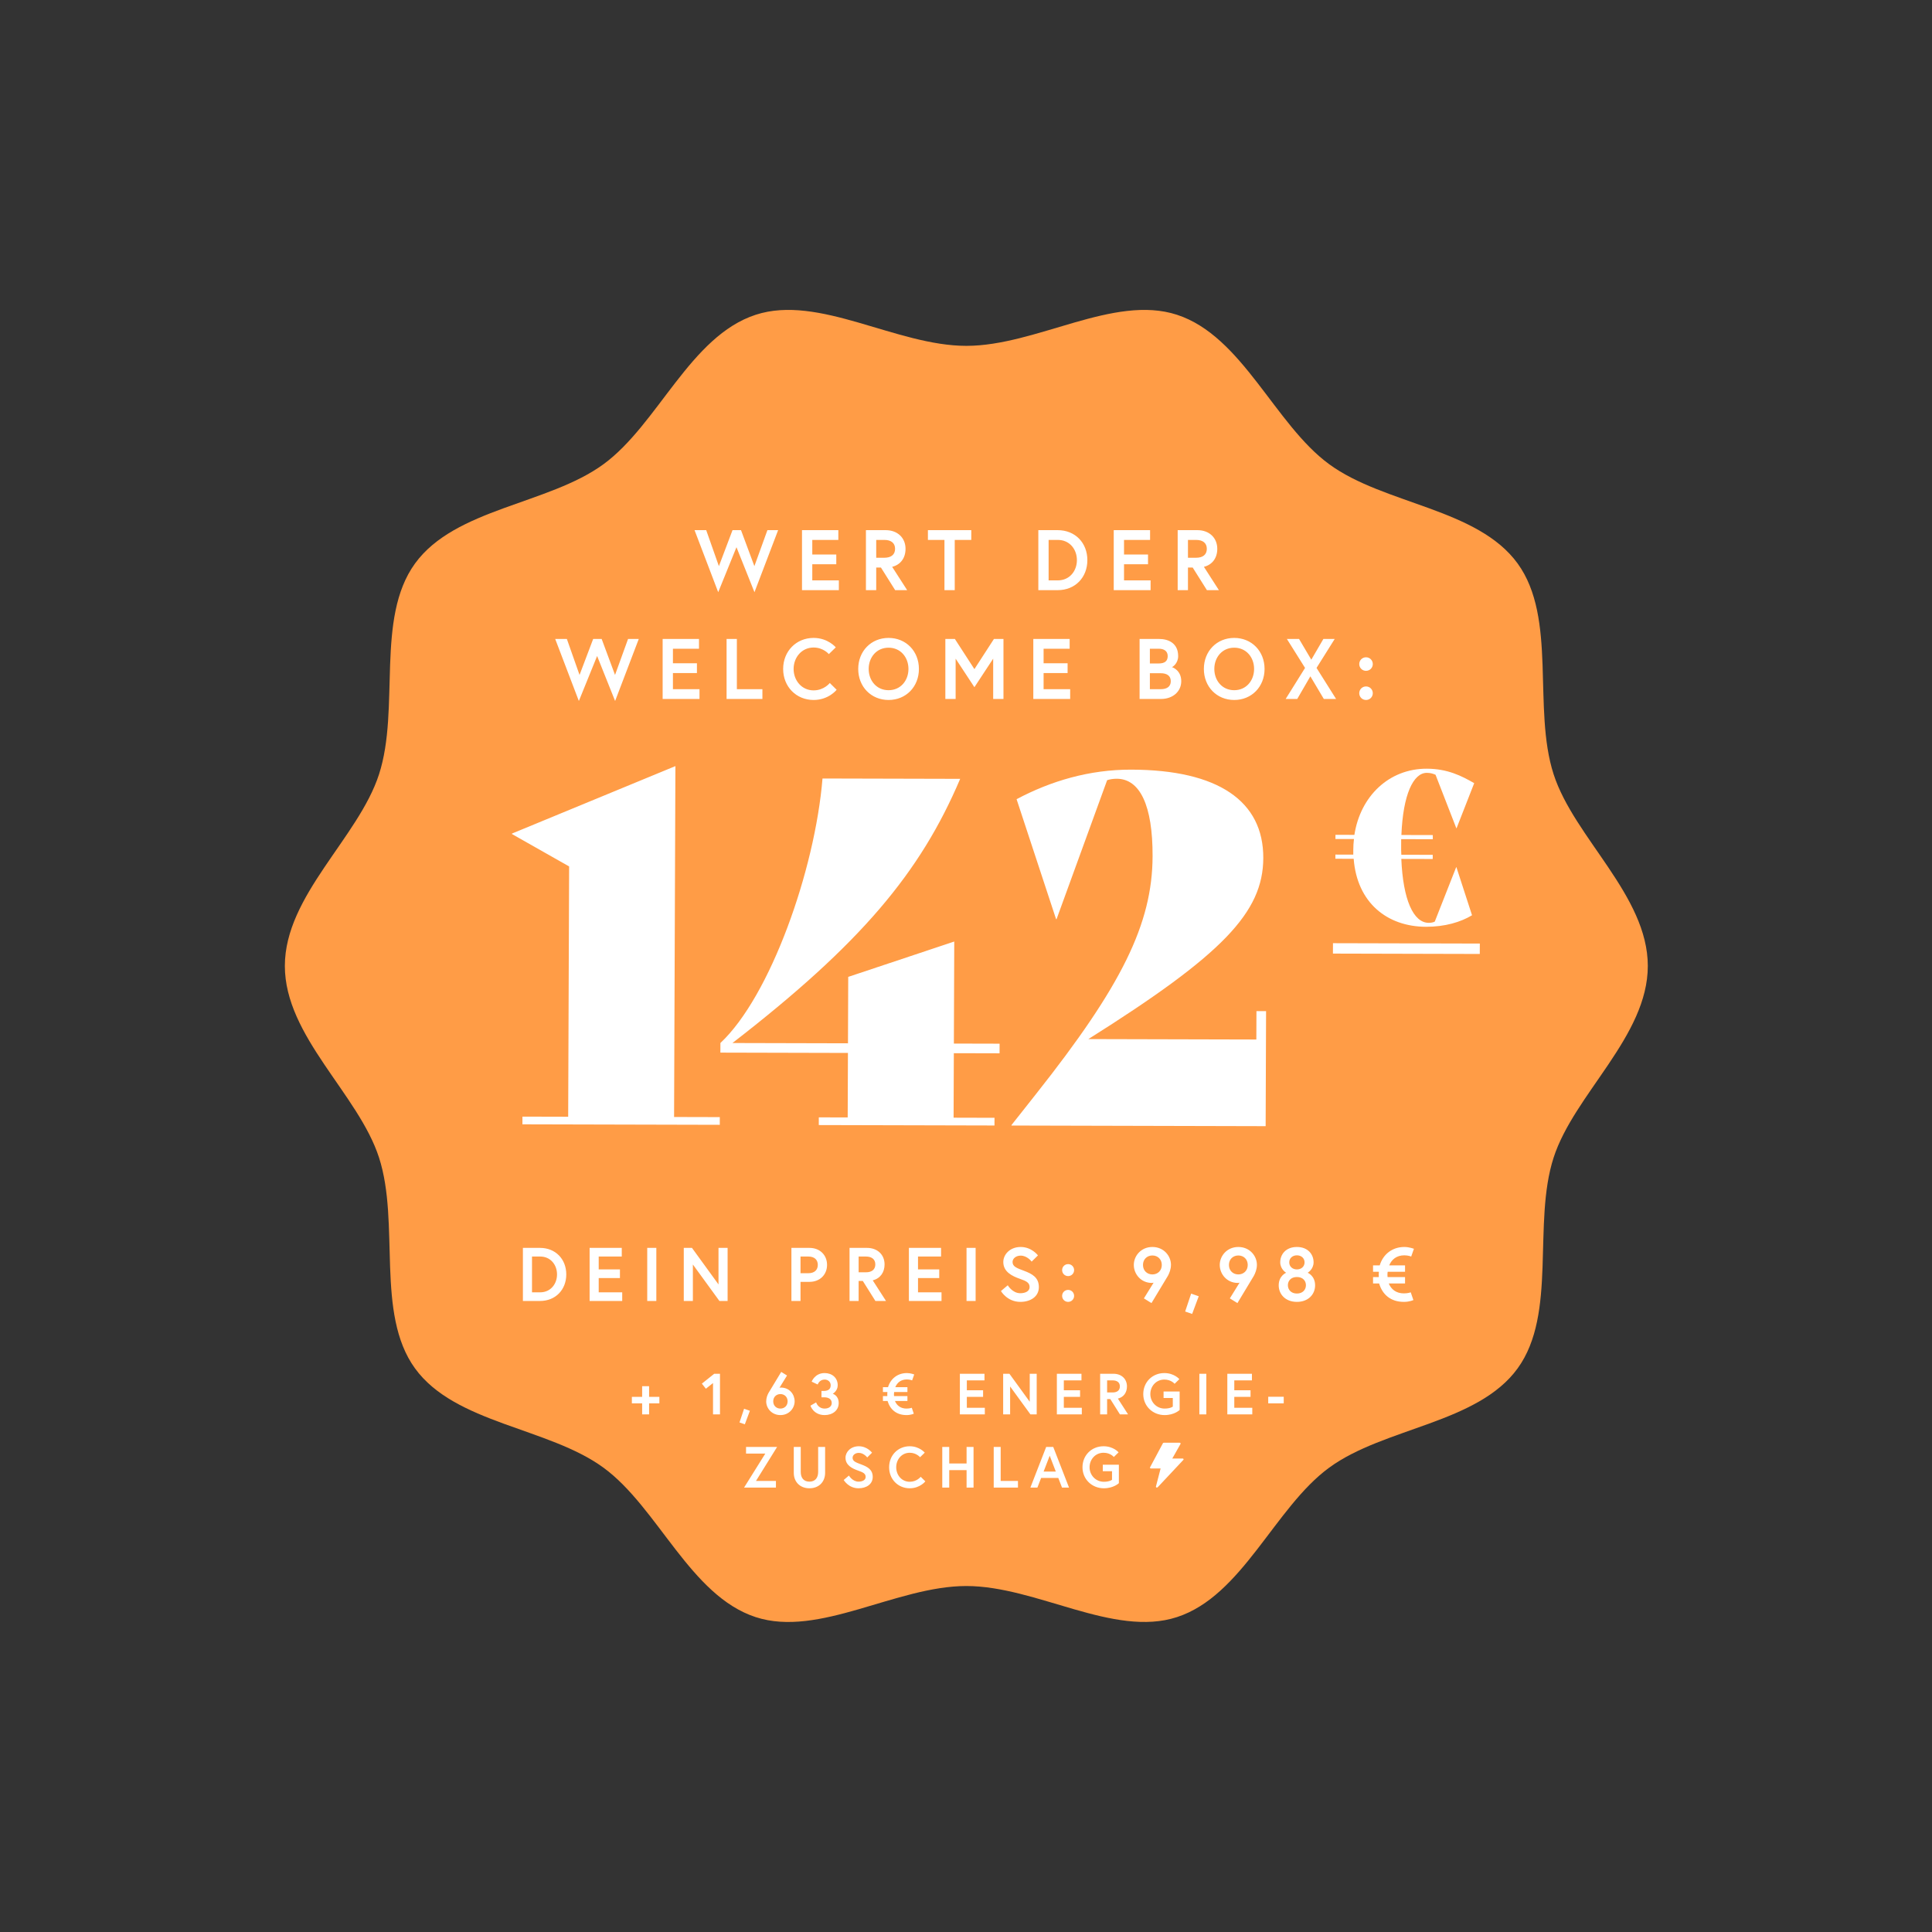
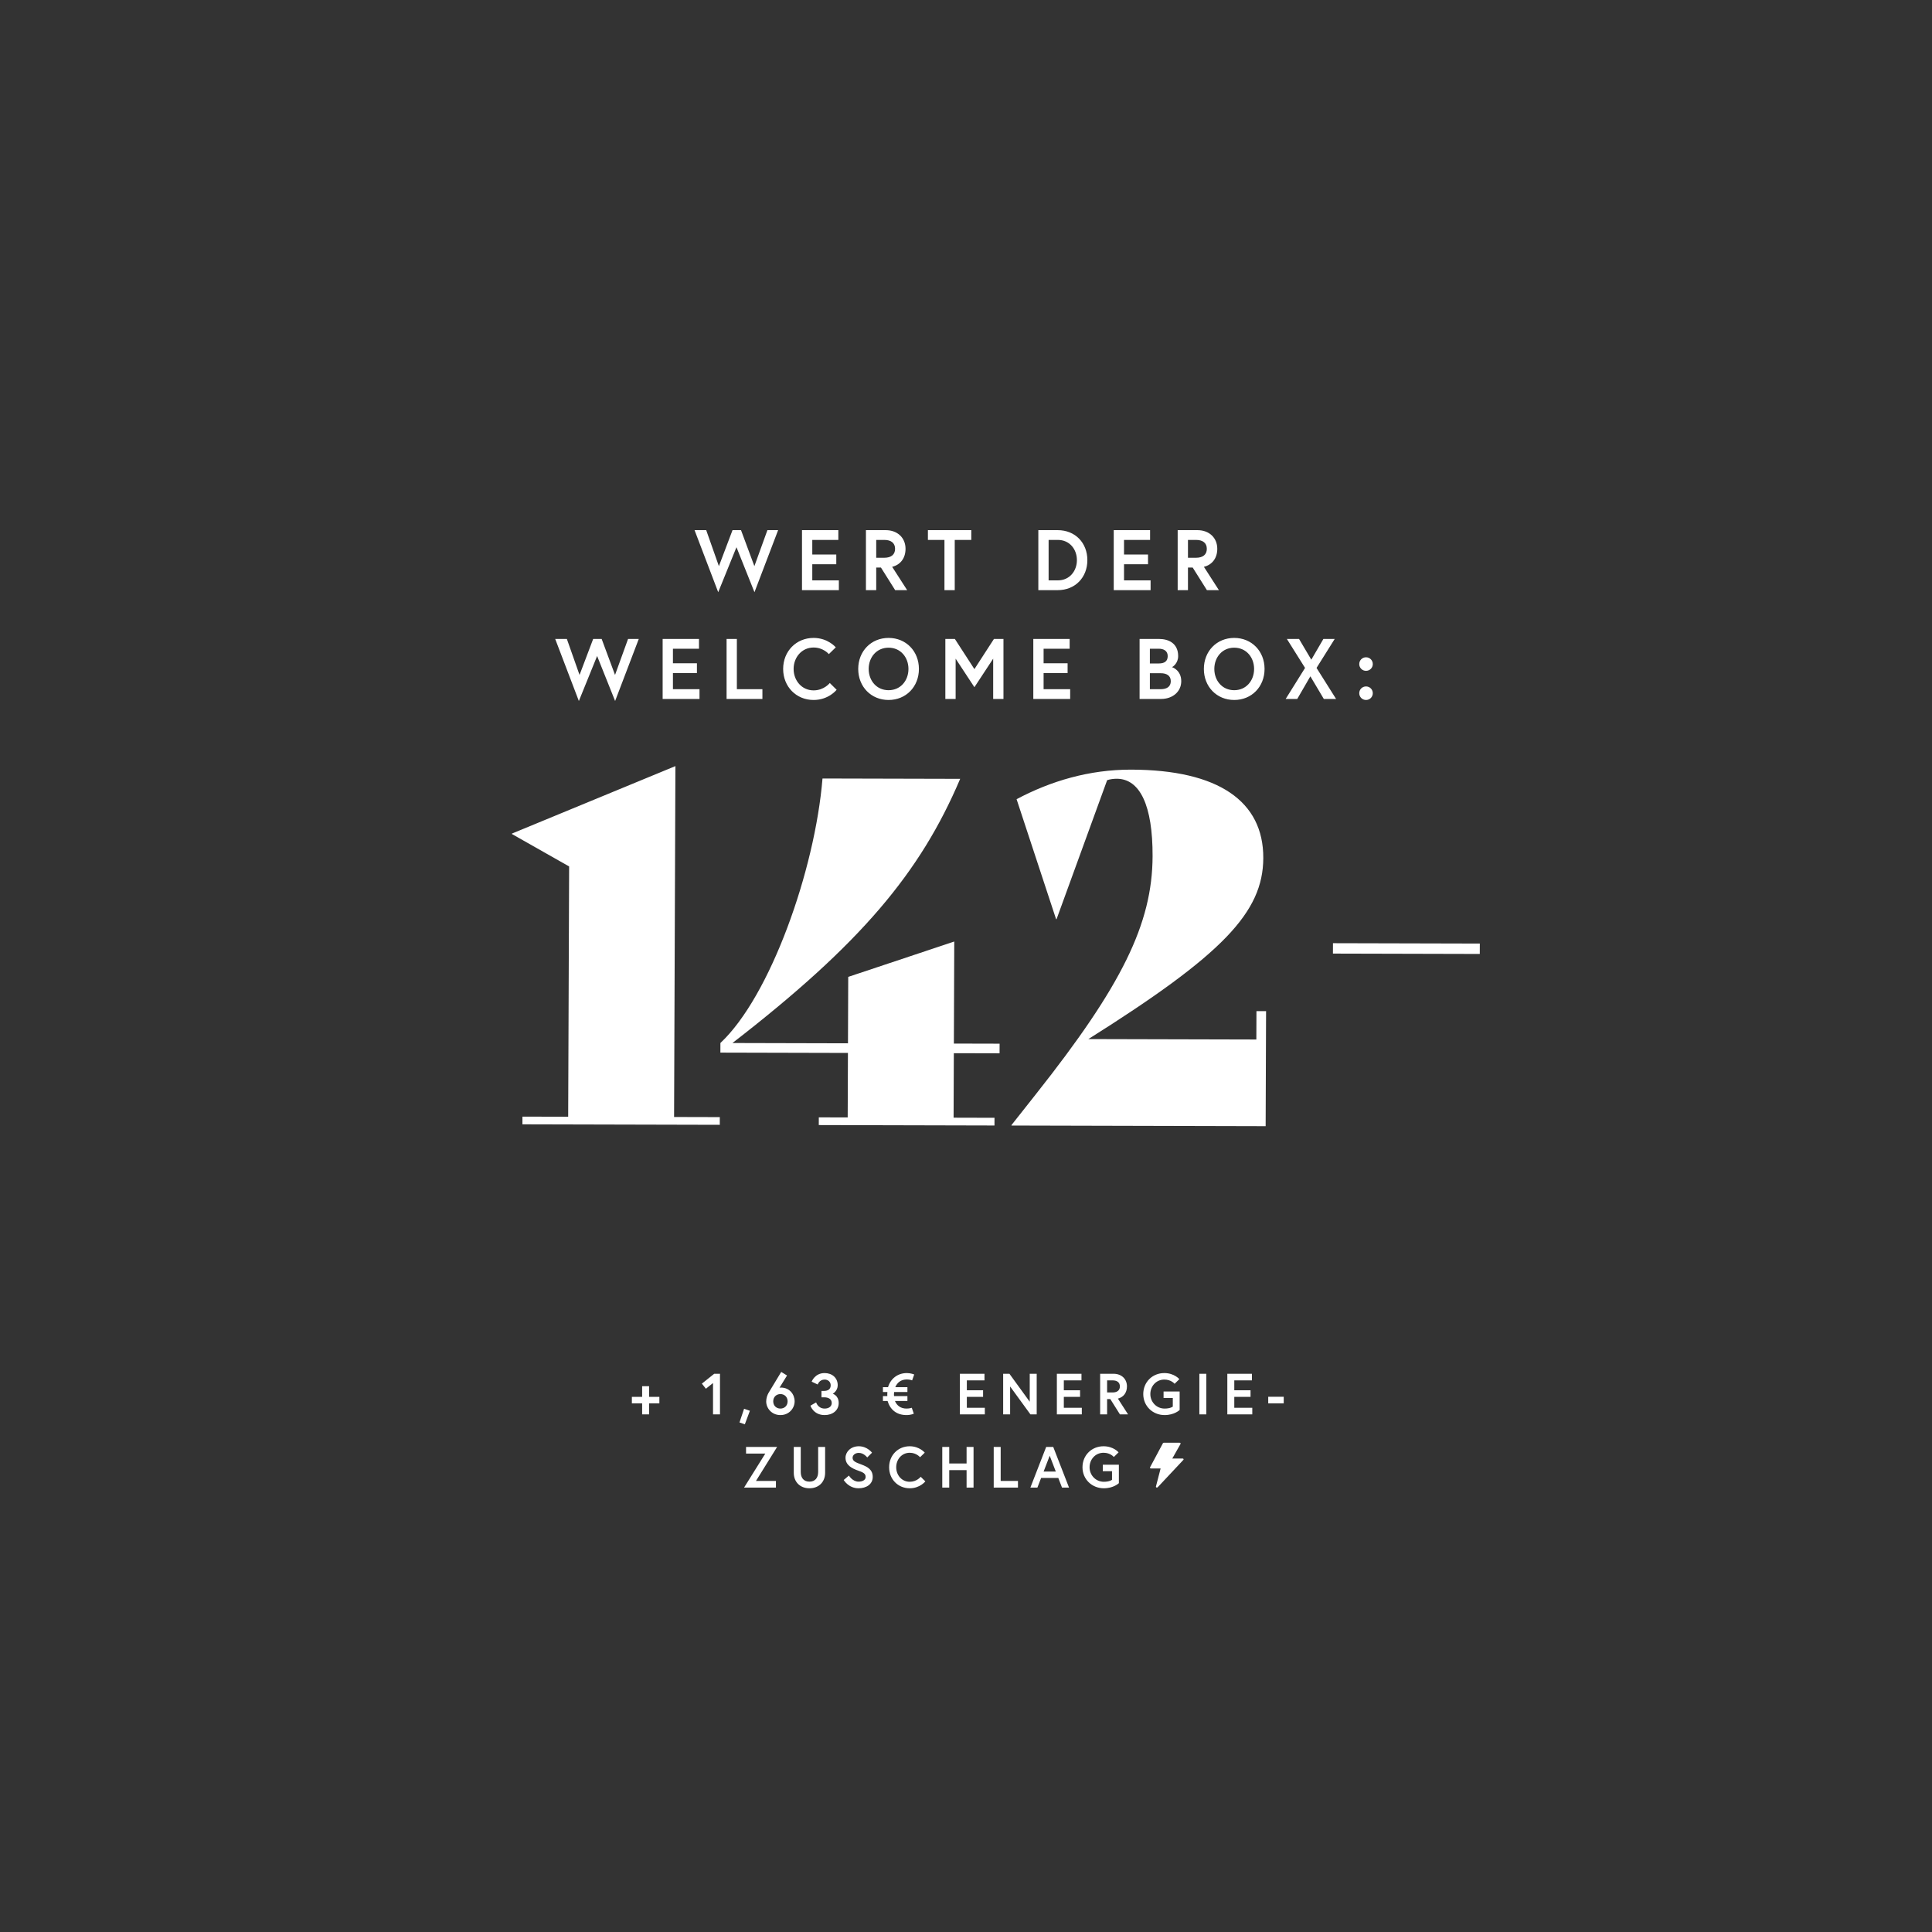
<svg xmlns="http://www.w3.org/2000/svg" width="2930" height="2930" viewBox="0 0 2930 2930" fill="none">
  <rect x="0" y="0" width="2930" height="2930" fill="#333333" stroke="none" />
-   <path d="M2499 1464.92C2499 1358.21 2387.29 1270.52 2356.16 1174.22C2323.91 1074.41 2361.85 937.754 2301.66 854.677C2240.87 770.775 2099.34 765.096 2015.81 704.032C1933.1 643.579 1884.31 509.789 1784.94 477.364C1689.07 446.099 1571.74 524.505 1465.5 524.505C1359.26 524.505 1241.93 446.099 1146.06 477.364C1046.69 509.758 997.902 643.579 915.192 704.032C831.661 765.096 690.101 770.775 629.338 854.677C569.152 937.754 607.117 1074.41 574.836 1174.22C543.709 1270.55 432 1358.21 432 1464.92C432 1571.63 543.709 1659.31 574.836 1755.61C607.087 1855.42 569.152 1992.08 629.338 2075.16C690.132 2159.06 831.661 2164.74 915.192 2225.8C997.902 2286.25 1046.69 2420.05 1146.06 2452.47C1241.93 2483.74 1359.26 2405.3 1465.5 2405.3C1571.74 2405.3 1689.07 2483.7 1784.94 2452.44C1884.31 2420.05 1933.1 2286.22 2015.81 2225.77C2099.34 2164.71 2240.9 2159.03 2301.66 2075.13C2361.85 1992.05 2323.88 1855.39 2356.16 1755.58C2387.29 1659.31 2499 1571.66 2499 1464.92Z" fill="#FF9C46" />
  <path d="M1180.08 804H1163.83L1144.07 858.6L1123.79 804H1110.92L1090.25 858.6L1071.01 804H1053.33L1089.21 898.12L1116.9 829.87L1144.2 898.12L1180.08 804ZM1231.88 818.82H1271.4V804H1216.28V895H1272.18V880.18H1231.88V855.74H1268.28V840.92H1231.88V818.82ZM1313.24 895H1328.84V860.68H1335.99L1357.57 895H1375.77L1353.02 859.64C1366.02 856.39 1373.3 845.99 1373.3 832.34C1373.3 815.7 1361.21 804 1343.14 804H1313.24V895ZM1341.19 845.86H1328.84V818.82H1341.19C1351.2 818.82 1357.44 823.37 1357.44 832.34C1357.44 841.31 1351.2 845.86 1341.19 845.86ZM1432.32 895H1447.92V818.82H1473.01V804H1407.23V818.82H1432.32V895ZM1604.07 804H1574.69V895H1604.07C1630.59 895 1649.05 875.76 1649.05 849.5C1649.05 823.24 1630.59 804 1604.07 804ZM1604.33 880.18H1590.29V818.82H1604.33C1622.01 818.82 1633.19 832.86 1633.19 849.5C1633.19 866.01 1622.01 880.18 1604.33 880.18ZM1704.65 818.82H1744.17V804H1689.05V895H1744.95V880.18H1704.65V855.74H1741.05V840.92H1704.65V818.82ZM1786.02 895H1801.62V860.68H1808.77L1830.35 895H1848.55L1825.8 859.64C1838.8 856.39 1846.08 845.99 1846.08 832.34C1846.08 815.7 1833.99 804 1815.92 804H1786.02V895ZM1813.97 845.86H1801.62V818.82H1813.97C1823.98 818.82 1830.22 823.37 1830.22 832.34C1830.22 841.31 1823.98 845.86 1813.97 845.86ZM968.745 969H952.495L932.735 1023.6L912.455 969H899.585L878.915 1023.6L859.675 969H841.995L877.875 1063.12L905.565 994.87L932.865 1063.12L968.745 969ZM1020.54 983.82H1060.06V969H1004.94V1060H1060.84V1045.18H1020.54V1020.74H1056.94V1005.92H1020.54V983.82ZM1101.9 1060H1156.24V1045.18H1117.5V969H1101.9V1060ZM1233.85 1047C1215.91 1047 1203.56 1032.05 1203.56 1014.5C1203.56 996.95 1215.91 982 1233.85 982C1248.8 982 1256.99 992.01 1256.99 992.01L1267.52 981.74C1267.52 981.74 1255.69 967.44 1233.85 967.44C1207.59 967.44 1187.7 987.59 1187.7 1014.5C1187.7 1041.41 1207.59 1061.56 1233.85 1061.56C1256.86 1061.56 1268.82 1046.09 1268.82 1046.09L1258.42 1035.82C1258.42 1035.82 1249.84 1047 1233.85 1047ZM1347.57 967.44C1321.05 967.44 1301.55 987.59 1301.55 1014.5C1301.55 1041.41 1321.05 1061.56 1347.57 1061.56C1374.09 1061.56 1393.59 1041.41 1393.59 1014.5C1393.59 987.59 1374.09 967.44 1347.57 967.44ZM1347.57 1046.74C1329.24 1046.74 1317.41 1032.05 1317.41 1014.5C1317.41 996.95 1329.24 982.26 1347.57 982.26C1365.9 982.26 1377.73 996.95 1377.73 1014.5C1377.73 1032.05 1365.9 1046.74 1347.57 1046.74ZM1433.68 969V1060H1449.28V998.9L1477.75 1042.19L1506.22 998.9V1060H1521.82V969H1507.39L1477.75 1014.76L1448.11 969H1433.68ZM1582.68 983.82H1622.2V969H1567.08V1060H1622.98V1045.18H1582.68V1020.74H1619.08V1005.92H1582.68V983.82ZM1728.26 1060H1761.02C1778.18 1060 1791.44 1049.08 1791.44 1033.09C1791.44 1016.71 1778.57 1012.03 1777.27 1011.77C1778.57 1011.38 1786.76 1006.05 1786.76 995C1786.76 975.89 1772.59 969 1757.77 969H1728.26V1060ZM1760.5 1045.18H1743.86V1021H1760.5C1769.08 1021 1775.58 1024.51 1775.58 1033.09C1775.58 1041.67 1769.08 1045.18 1760.5 1045.18ZM1743.86 1006.18V983.82H1757.25C1764.92 983.82 1770.9 987.07 1770.9 995C1770.9 1002.93 1765.96 1006.18 1757.25 1006.18H1743.86ZM1871.76 967.44C1845.24 967.44 1825.74 987.59 1825.74 1014.5C1825.74 1041.41 1845.24 1061.56 1871.76 1061.56C1898.28 1061.56 1917.78 1041.41 1917.78 1014.5C1917.78 987.59 1898.28 967.44 1871.76 967.44ZM1871.76 1046.74C1853.43 1046.74 1841.6 1032.05 1841.6 1014.5C1841.6 996.95 1853.43 982.26 1871.76 982.26C1890.09 982.26 1901.92 996.95 1901.92 1014.5C1901.92 1032.05 1890.09 1046.74 1871.76 1046.74ZM2007.66 1060H2026.25L1996.61 1012.94L2024.17 969H2007.01L1988.68 1000.46L1970.09 969H1951.63L1979.19 1012.94L1949.81 1060H1967.36L1987.25 1025.68L2007.66 1060ZM2061.39 1051.29C2061.39 1057.01 2065.94 1061.56 2071.66 1061.56C2077.38 1061.56 2081.93 1057.01 2081.93 1051.29C2081.93 1045.57 2077.38 1041.02 2071.66 1041.02C2065.94 1041.02 2061.39 1045.57 2061.39 1051.29ZM2061.39 1007.09C2061.39 1012.81 2065.94 1017.36 2071.66 1017.36C2077.38 1017.36 2081.93 1012.81 2081.93 1007.09C2081.93 1001.37 2077.38 996.82 2071.66 996.82C2065.94 996.82 2061.39 1001.37 2061.39 1007.09Z" fill="white" />
-   <path d="M819.007 1892.5H793.017V1973H819.007C842.467 1973 858.797 1955.98 858.797 1932.75C858.797 1909.52 842.467 1892.5 819.007 1892.5ZM819.237 1959.89H806.817V1905.61H819.237C834.877 1905.61 844.767 1918.03 844.767 1932.75C844.767 1947.35 834.877 1959.89 819.237 1959.89ZM907.981 1905.61H942.941V1892.5H894.181V1973H943.631V1959.89H907.981V1938.27H940.181V1925.16H907.981V1905.61ZM981.569 1973H995.369V1892.5H981.569V1973ZM1036.99 1892.5V1973H1050.79V1917.68L1091.04 1973H1103.46V1892.5H1089.66V1947.93L1049.41 1892.5H1036.99ZM1225.88 1930.91H1214.03V1905.61H1225.88C1235.31 1905.61 1240.25 1910.67 1240.25 1918.26C1240.25 1925.85 1235.31 1930.91 1225.88 1930.91ZM1200.23 1973H1214.03V1944.02H1227.6C1243.59 1944.02 1254.28 1932.98 1254.28 1918.26C1254.28 1903.54 1243.59 1892.5 1227.6 1892.5H1200.23V1973ZM1288.37 1973H1302.17V1942.64H1308.5L1327.59 1973H1343.69L1323.56 1941.72C1335.06 1938.84 1341.5 1929.64 1341.5 1917.57C1341.5 1902.85 1330.81 1892.5 1314.82 1892.5H1288.37V1973ZM1313.1 1929.53H1302.17V1905.61H1313.1C1321.95 1905.61 1327.47 1909.64 1327.47 1917.57C1327.47 1925.5 1321.95 1929.53 1313.1 1929.53ZM1392.22 1905.61H1427.18V1892.5H1378.42V1973H1427.87V1959.89H1392.22V1938.27H1424.42V1925.16H1392.22V1905.61ZM1465.8 1973H1479.6V1892.5H1465.8V1973ZM1561.47 1951.95C1561.47 1958.51 1554.34 1961.27 1547.44 1961.27C1535.25 1961.27 1528.35 1949.19 1528.35 1949.19L1518 1957.93C1518 1957.93 1527.32 1974.38 1547.44 1974.38C1562.62 1974.38 1575.5 1966.56 1575.5 1951.95C1575.5 1937.35 1565.27 1931.83 1552.96 1927.23C1541.92 1923.09 1535.6 1920.9 1535.6 1913.89C1535.6 1908.48 1541 1904.23 1547.9 1904.23C1557.91 1904.23 1564.58 1913.31 1564.58 1913.31L1574.12 1903.88C1574.12 1903.88 1564.69 1891.12 1547.9 1891.12C1531.69 1891.12 1521.57 1902.5 1521.57 1913.89C1521.57 1928.84 1534.91 1935.28 1546.75 1939.42C1556.3 1942.75 1561.47 1945.17 1561.47 1951.95ZM1610.78 1965.29C1610.78 1970.35 1614.8 1974.38 1619.86 1974.38C1624.92 1974.38 1628.95 1970.35 1628.95 1965.29C1628.95 1960.23 1624.92 1956.21 1619.86 1956.21C1614.8 1956.21 1610.78 1960.23 1610.78 1965.29ZM1610.78 1926.19C1610.78 1931.25 1614.8 1935.28 1619.86 1935.28C1624.92 1935.28 1628.95 1931.25 1628.95 1926.19C1628.95 1921.13 1624.92 1917.11 1619.86 1917.11C1614.8 1917.11 1610.78 1921.13 1610.78 1926.19ZM1734.79 1969.09L1746.29 1976.22C1746.29 1976.22 1769.98 1937.12 1771.24 1934.82C1773.31 1930.91 1775.84 1925.04 1775.84 1918.14C1775.84 1904.69 1764.92 1891.12 1747.67 1891.12C1730.42 1891.12 1719.49 1904.69 1719.49 1918.37C1719.49 1932.06 1730.19 1945.63 1746.75 1945.63C1748.01 1945.63 1749.51 1945.28 1749.51 1945.28L1734.79 1969.09ZM1747.67 1932.75C1739.73 1932.75 1733.41 1927.11 1733.41 1918.37C1733.41 1909.64 1739.73 1904 1747.67 1904C1755.6 1904 1761.93 1909.64 1761.93 1918.37C1761.93 1927.11 1755.6 1932.75 1747.67 1932.75ZM1806.45 1961.84L1797.37 1988.99L1807.95 1992.67L1817.95 1965.87L1806.45 1961.84ZM1865.13 1969.09L1876.63 1976.22C1876.63 1976.22 1900.32 1937.12 1901.58 1934.82C1903.65 1930.91 1906.18 1925.04 1906.18 1918.14C1906.18 1904.69 1895.26 1891.12 1878.01 1891.12C1860.76 1891.12 1849.83 1904.69 1849.83 1918.37C1849.83 1932.06 1860.53 1945.63 1877.09 1945.63C1878.35 1945.63 1879.85 1945.28 1879.85 1945.28L1865.13 1969.09ZM1878.01 1932.75C1870.07 1932.75 1863.75 1927.11 1863.75 1918.37C1863.75 1909.64 1870.07 1904 1878.01 1904C1885.94 1904 1892.27 1909.64 1892.27 1918.37C1892.27 1927.11 1885.94 1932.75 1878.01 1932.75ZM1966.84 1891.12C1950.05 1891.12 1941.54 1902.39 1941.54 1914.35C1941.54 1925.04 1950.51 1930.22 1950.51 1930.22C1950.51 1930.22 1939.24 1934.7 1939.24 1949.31C1939.24 1962.76 1949.36 1974.38 1966.84 1974.38C1984.32 1974.38 1994.44 1962.76 1994.44 1949.31C1994.44 1934.7 1983.17 1930.22 1983.17 1930.22C1983.17 1930.22 1992.14 1925.04 1992.14 1914.35C1992.14 1902.39 1983.63 1891.12 1966.84 1891.12ZM1966.84 1961.73C1957.76 1961.73 1953.16 1955.63 1953.16 1949.08C1953.16 1942.52 1957.76 1936.66 1966.84 1936.66C1975.93 1936.66 1980.53 1942.52 1980.53 1949.08C1980.53 1955.63 1975.93 1961.73 1966.84 1961.73ZM1978.46 1914.46C1978.46 1921.02 1973.28 1925.16 1966.84 1925.16C1960.4 1925.16 1955.23 1921.02 1955.23 1914.46C1955.23 1907.91 1960.4 1903.77 1966.84 1903.77C1973.28 1903.77 1978.46 1907.91 1978.46 1914.46ZM2082.31 1928.72H2091.17C2091.05 1929.99 2090.94 1931.37 2090.94 1932.75C2090.94 1934.13 2090.94 1935.51 2091.05 1936.77H2082.31V1946.43H2091.51C2096.46 1963.11 2108.88 1974.38 2129.12 1974.38C2137.86 1974.38 2143.49 1971.62 2143.49 1971.62L2139.47 1959.89C2139.47 1959.89 2135.44 1961.5 2129.12 1961.5C2117.39 1961.5 2109.8 1955.4 2106.12 1946.43H2130.84V1936.77H2104.39C2104.16 1935.51 2104.16 1934.13 2104.16 1932.75C2104.16 1931.37 2104.28 1930.1 2104.51 1928.72H2130.84V1919.06H2106.81C2110.49 1910.09 2117.96 1903.77 2129.81 1903.77C2135.79 1903.77 2140.16 1905.61 2140.16 1905.61L2144.3 1893.88C2144.3 1893.88 2137.28 1891.12 2129.81 1891.12C2111.29 1891.12 2097.38 1902.39 2092.43 1919.06H2082.31V1928.72Z" fill="white" />
  <path d="M999.983 2118.42H984.407V2102.23H973.847V2118.42H958.271V2128.28H973.847V2145H984.407V2128.28H999.983V2118.42ZM1064.44 2098.36L1070.51 2106.1L1081.34 2097.48V2145H1091.9V2083.4H1083.18L1064.44 2098.36ZM1128.45 2136.46L1121.49 2157.23L1129.59 2160.05L1137.25 2139.54L1128.45 2136.46ZM1193.58 2086.04L1184.78 2080.58C1184.78 2080.58 1166.39 2110.86 1165.42 2112.62C1163.84 2115.52 1161.99 2120.1 1161.99 2125.38C1161.99 2135.67 1170.35 2146.06 1183.55 2146.06C1196.75 2146.06 1205.11 2135.67 1205.11 2125.2C1205.11 2114.73 1197.54 2104.34 1184.26 2104.34C1183.29 2104.34 1182.14 2104.61 1182.14 2104.61L1193.58 2086.04ZM1183.55 2114.2C1189.62 2114.2 1194.46 2118.51 1194.46 2125.2C1194.46 2131.89 1189.62 2136.2 1183.55 2136.2C1177.48 2136.2 1172.64 2131.89 1172.64 2125.2C1172.64 2118.51 1177.48 2114.2 1183.55 2114.2ZM1259.8 2100.82C1259.8 2107.07 1255.58 2109.45 1249.15 2109.45H1245.81V2119.13H1250.21C1255.75 2119.13 1261.38 2121.33 1261.38 2127.84C1261.38 2132.59 1257.34 2136.2 1250.65 2136.2C1240.44 2136.2 1237.71 2126.78 1237.71 2126.78L1229.09 2131.8C1229.09 2131.8 1233.49 2146.06 1250.65 2146.06C1262.62 2146.06 1271.94 2139.02 1271.94 2127.84C1271.94 2116.05 1262.88 2113.76 1262.88 2113.76C1262.88 2113.76 1270.45 2109.62 1270.45 2100.82C1270.45 2089.47 1261.82 2082.34 1250.56 2082.34C1235.69 2082.34 1230.94 2095.37 1230.94 2095.37L1240.09 2099.68C1240.09 2099.68 1242.55 2092.2 1250.56 2092.2C1256.02 2092.2 1259.8 2095.9 1259.8 2100.82ZM1339.02 2111.12H1345.8C1345.71 2112.09 1345.62 2113.14 1345.62 2114.2C1345.62 2115.26 1345.62 2116.31 1345.71 2117.28H1339.02V2124.67H1346.06C1349.85 2137.43 1359.35 2146.06 1374.84 2146.06C1381.53 2146.06 1385.84 2143.94 1385.84 2143.94L1382.76 2134.97C1382.76 2134.97 1379.68 2136.2 1374.84 2136.2C1365.86 2136.2 1360.06 2131.54 1357.24 2124.67H1376.16V2117.28H1355.92C1355.74 2116.31 1355.74 2115.26 1355.74 2114.2C1355.74 2113.14 1355.83 2112.18 1356.01 2111.12H1376.16V2103.73H1357.77C1360.58 2096.86 1366.3 2092.02 1375.37 2092.02C1379.94 2092.02 1383.29 2093.43 1383.29 2093.43L1386.46 2084.46C1386.46 2084.46 1381.09 2082.34 1375.37 2082.34C1361.2 2082.34 1350.55 2090.97 1346.77 2103.73H1339.02V2111.12ZM1466.27 2093.43H1493.03V2083.4H1455.71V2145H1493.55V2134.97H1466.27V2118.42H1490.91V2108.39H1466.27V2093.43ZM1521.35 2083.4V2145H1531.91V2102.67L1562.71 2145H1572.22V2083.4H1561.66V2125.82L1530.86 2083.4H1521.35ZM1613.36 2093.43H1640.12V2083.4H1602.8V2145H1640.64V2134.97H1613.36V2118.42H1638V2108.39H1613.36V2093.43ZM1668.44 2145H1679V2121.77H1683.84L1698.45 2145H1710.77L1695.37 2121.06C1704.17 2118.86 1709.1 2111.82 1709.1 2102.58C1709.1 2091.32 1700.92 2083.4 1688.68 2083.4H1668.44V2145ZM1687.36 2111.74H1679V2093.43H1687.36C1694.14 2093.43 1698.36 2096.51 1698.36 2102.58C1698.36 2108.66 1694.14 2111.74 1687.36 2111.74ZM1766.21 2136.2C1753.8 2136.2 1744.56 2126.08 1744.56 2114.2C1744.56 2102.32 1753.36 2092.2 1765.77 2092.2C1776.24 2092.2 1781.35 2098.62 1781.35 2098.62L1788.56 2091.58C1788.56 2091.58 1780.91 2082.34 1765.77 2082.34C1747.73 2082.34 1733.83 2095.98 1733.83 2114.2C1733.83 2132.42 1748.17 2146.06 1766.21 2146.06C1781.17 2146.06 1789 2138.31 1789 2138.31V2110.33H1764.63V2120.18H1778.62V2133.21C1778.62 2133.21 1775.01 2136.2 1766.21 2136.2ZM1818.91 2145H1829.47V2083.4H1818.91V2145ZM1871.88 2093.43H1898.63V2083.4H1861.32V2145H1899.16V2134.97H1871.88V2118.42H1896.52V2108.39H1871.88V2093.43ZM1923.35 2128.28H1946.85V2118.25H1923.35V2128.28ZM1131.43 2194.4V2204.43H1160.64L1128.43 2256H1176.75V2245.97H1146.47L1178.51 2194.4H1131.43ZM1240.78 2232.33C1240.78 2241.13 1236.29 2247.02 1227.58 2247.02C1218.78 2247.02 1214.38 2241.13 1214.38 2232.33C1214.38 2212 1214.38 2194.4 1214.38 2194.4H1203.82V2233.65C1203.82 2247.2 1213.06 2257.06 1227.58 2257.06C1242.1 2257.06 1251.34 2247.2 1251.34 2233.65V2194.4H1240.78C1240.78 2194.4 1240.78 2212 1240.78 2232.33ZM1312.81 2239.9C1312.81 2244.91 1307.35 2247.02 1302.07 2247.02C1292.74 2247.02 1287.46 2237.78 1287.46 2237.78L1279.54 2244.47C1279.54 2244.47 1286.67 2257.06 1302.07 2257.06C1313.69 2257.06 1323.54 2251.07 1323.54 2239.9C1323.54 2228.72 1315.71 2224.5 1306.3 2220.98C1297.85 2217.81 1293.01 2216.14 1293.01 2210.77C1293.01 2206.63 1297.14 2203.38 1302.42 2203.38C1310.08 2203.38 1315.18 2210.33 1315.18 2210.33L1322.49 2203.11C1322.49 2203.11 1315.27 2193.34 1302.42 2193.34C1290.02 2193.34 1282.27 2202.06 1282.27 2210.77C1282.27 2222.21 1292.48 2227.14 1301.54 2230.3C1308.85 2232.86 1312.81 2234.7 1312.81 2239.9ZM1379.66 2247.2C1367.52 2247.2 1359.16 2237.08 1359.16 2225.2C1359.16 2213.32 1367.52 2203.2 1379.66 2203.2C1389.78 2203.2 1395.33 2209.98 1395.33 2209.98L1402.46 2203.02C1402.46 2203.02 1394.45 2193.34 1379.66 2193.34C1361.89 2193.34 1348.42 2206.98 1348.42 2225.2C1348.42 2243.42 1361.89 2257.06 1379.66 2257.06C1395.24 2257.06 1403.34 2246.58 1403.34 2246.58L1396.3 2239.63C1396.3 2239.63 1390.49 2247.2 1379.66 2247.2ZM1465.88 2219.48H1439.57V2194.4H1429.01V2256H1439.57V2229.51H1465.88V2256H1476.44V2194.4H1465.88V2219.48ZM1507.03 2256H1543.81V2245.97H1517.59V2194.4H1507.03V2256ZM1562.64 2256H1573.29L1578.92 2241.39H1604.97L1610.6 2256H1621.25L1597.31 2194.4H1586.58L1562.64 2256ZM1591.95 2207.69L1601.19 2231.71H1582.71L1591.95 2207.69ZM1674.04 2247.2C1661.64 2247.2 1652.4 2237.08 1652.4 2225.2C1652.4 2213.32 1661.2 2203.2 1673.6 2203.2C1684.08 2203.2 1689.18 2209.62 1689.18 2209.62L1696.4 2202.58C1696.4 2202.58 1688.74 2193.34 1673.6 2193.34C1655.56 2193.34 1641.66 2206.98 1641.66 2225.2C1641.66 2243.42 1656 2257.06 1674.04 2257.06C1689 2257.06 1696.84 2249.31 1696.84 2249.31V2221.33H1672.46V2231.18H1686.45V2244.21C1686.45 2244.21 1682.84 2247.2 1674.04 2247.2ZM1765.99 2216.05H1775.32V2194.4H1765.99V2216.05Z" fill="white" />
  <path d="M1794.85 2212.64C1794.73 2212.42 1794.54 2212.25 1794.3 2212.12C1794.06 2211.99 1793.78 2211.93 1793.5 2211.93H1777.87L1790.36 2189.8C1790.46 2189.61 1790.51 2189.39 1790.5 2189.18C1790.48 2188.97 1790.4 2188.76 1790.27 2188.59C1790.13 2188.41 1789.95 2188.26 1789.72 2188.16C1789.5 2188.05 1789.25 2188 1789 2188H1765C1764.71 2188 1764.43 2188.07 1764.18 2188.2C1763.94 2188.33 1763.75 2188.52 1763.63 2188.74L1744.13 2225.27C1744.03 2225.46 1743.99 2225.67 1744 2225.88C1744.02 2226.09 1744.1 2226.29 1744.24 2226.47C1744.38 2226.64 1744.56 2226.79 1744.78 2226.89C1745 2226.99 1745.25 2227.04 1745.5 2227.04H1760.14L1753.03 2254.48C1752.96 2254.76 1753 2255.05 1753.15 2255.3C1753.3 2255.56 1753.55 2255.76 1753.86 2255.89C1754.17 2256.01 1754.51 2256.04 1754.84 2255.97C1755.17 2255.91 1755.47 2255.75 1755.68 2255.53L1794.68 2213.97C1794.85 2213.78 1794.96 2213.56 1794.99 2213.32C1795.02 2213.09 1794.97 2212.85 1794.85 2212.64Z" fill="white" />
  <path d="M792.287 1705.11L792.331 1693.43L861.681 1693.6L863.118 1314.01L776.434 1264.88L776.437 1264.15L1024.3 1161.84L1022.28 1694L1091.63 1694.17L1091.59 1705.85L792.287 1705.11ZM1515.9 1597.41L1446.55 1597.24L1446.18 1695.05L1508.23 1695.21L1508.19 1706.89L1241.74 1706.23L1241.78 1694.55L1285.58 1694.66L1285.95 1596.84L1092.5 1596.36L1092.56 1581.76C1168.02 1511.13 1235.9 1320.04 1247.38 1180.64L1456.16 1181.16C1395.76 1323.36 1305.56 1431.17 1110.81 1581.8L1286.01 1582.24L1286.39 1481.5L1447.19 1427.88L1446.61 1582.64L1515.96 1582.81L1515.9 1597.41ZM1905.49 1533.41L1920.09 1533.44L1919.43 1707.91L1533.99 1706.95L1534 1706.22L1571.41 1658.87C1701.24 1494.94 1747.58 1400.88 1747.97 1298.68C1748.26 1221.3 1728.71 1181.11 1693.67 1181.02C1688.56 1181.01 1683.44 1181.72 1679.06 1183.17L1602.34 1393.95L1601.61 1393.95L1541.71 1212.03C1593.64 1184.42 1652.11 1167.05 1715.62 1167.2C1847.75 1167.53 1916.19 1215.15 1915.86 1301.29C1915.55 1383.78 1853.99 1447.87 1650.56 1575.84L1905.33 1576.48L1905.49 1533.41Z" fill="white" />
-   <path d="M2208.41 1315.1L2175.92 1397.67C2173.71 1398.93 2169.92 1399.55 2166.77 1399.54C2143.42 1399.48 2127.78 1364.43 2125.18 1302.59L2172.81 1302.71L2172.84 1296.4L2125.2 1296.28C2124.9 1291.86 2124.92 1287.13 2124.94 1282.4L2124.98 1272.62L2172.93 1272.74L2172.95 1266.43L2125.31 1266.31C2127.75 1205.12 2143.34 1172.03 2163.84 1172.08C2168.89 1172.1 2172.67 1173.05 2177.08 1174.96L2208.64 1256.11L2208.95 1256.11L2235.71 1187.72C2216.51 1176.63 2195.1 1165.85 2163.87 1165.78C2106.45 1165.63 2063.08 1207.48 2054.02 1266.13L2025.31 1266.06L2025.29 1272.37L2053.37 1272.44C2052.71 1277.8 2052.38 1283.17 2052.36 1288.84L2052.33 1296.1L2025.2 1296.03L2025.18 1302.34L2052.94 1302.41C2058.05 1368.99 2103.65 1405.38 2162.64 1405.52C2191.35 1405.59 2215.35 1398.4 2232.43 1388.03L2208.73 1315.1L2208.41 1315.1Z" fill="white" />
  <path d="M2021.54 1430.41L2244.25 1430.96L2244.19 1446.74L2021.48 1446.18L2021.54 1430.41Z" fill="white" />
</svg>